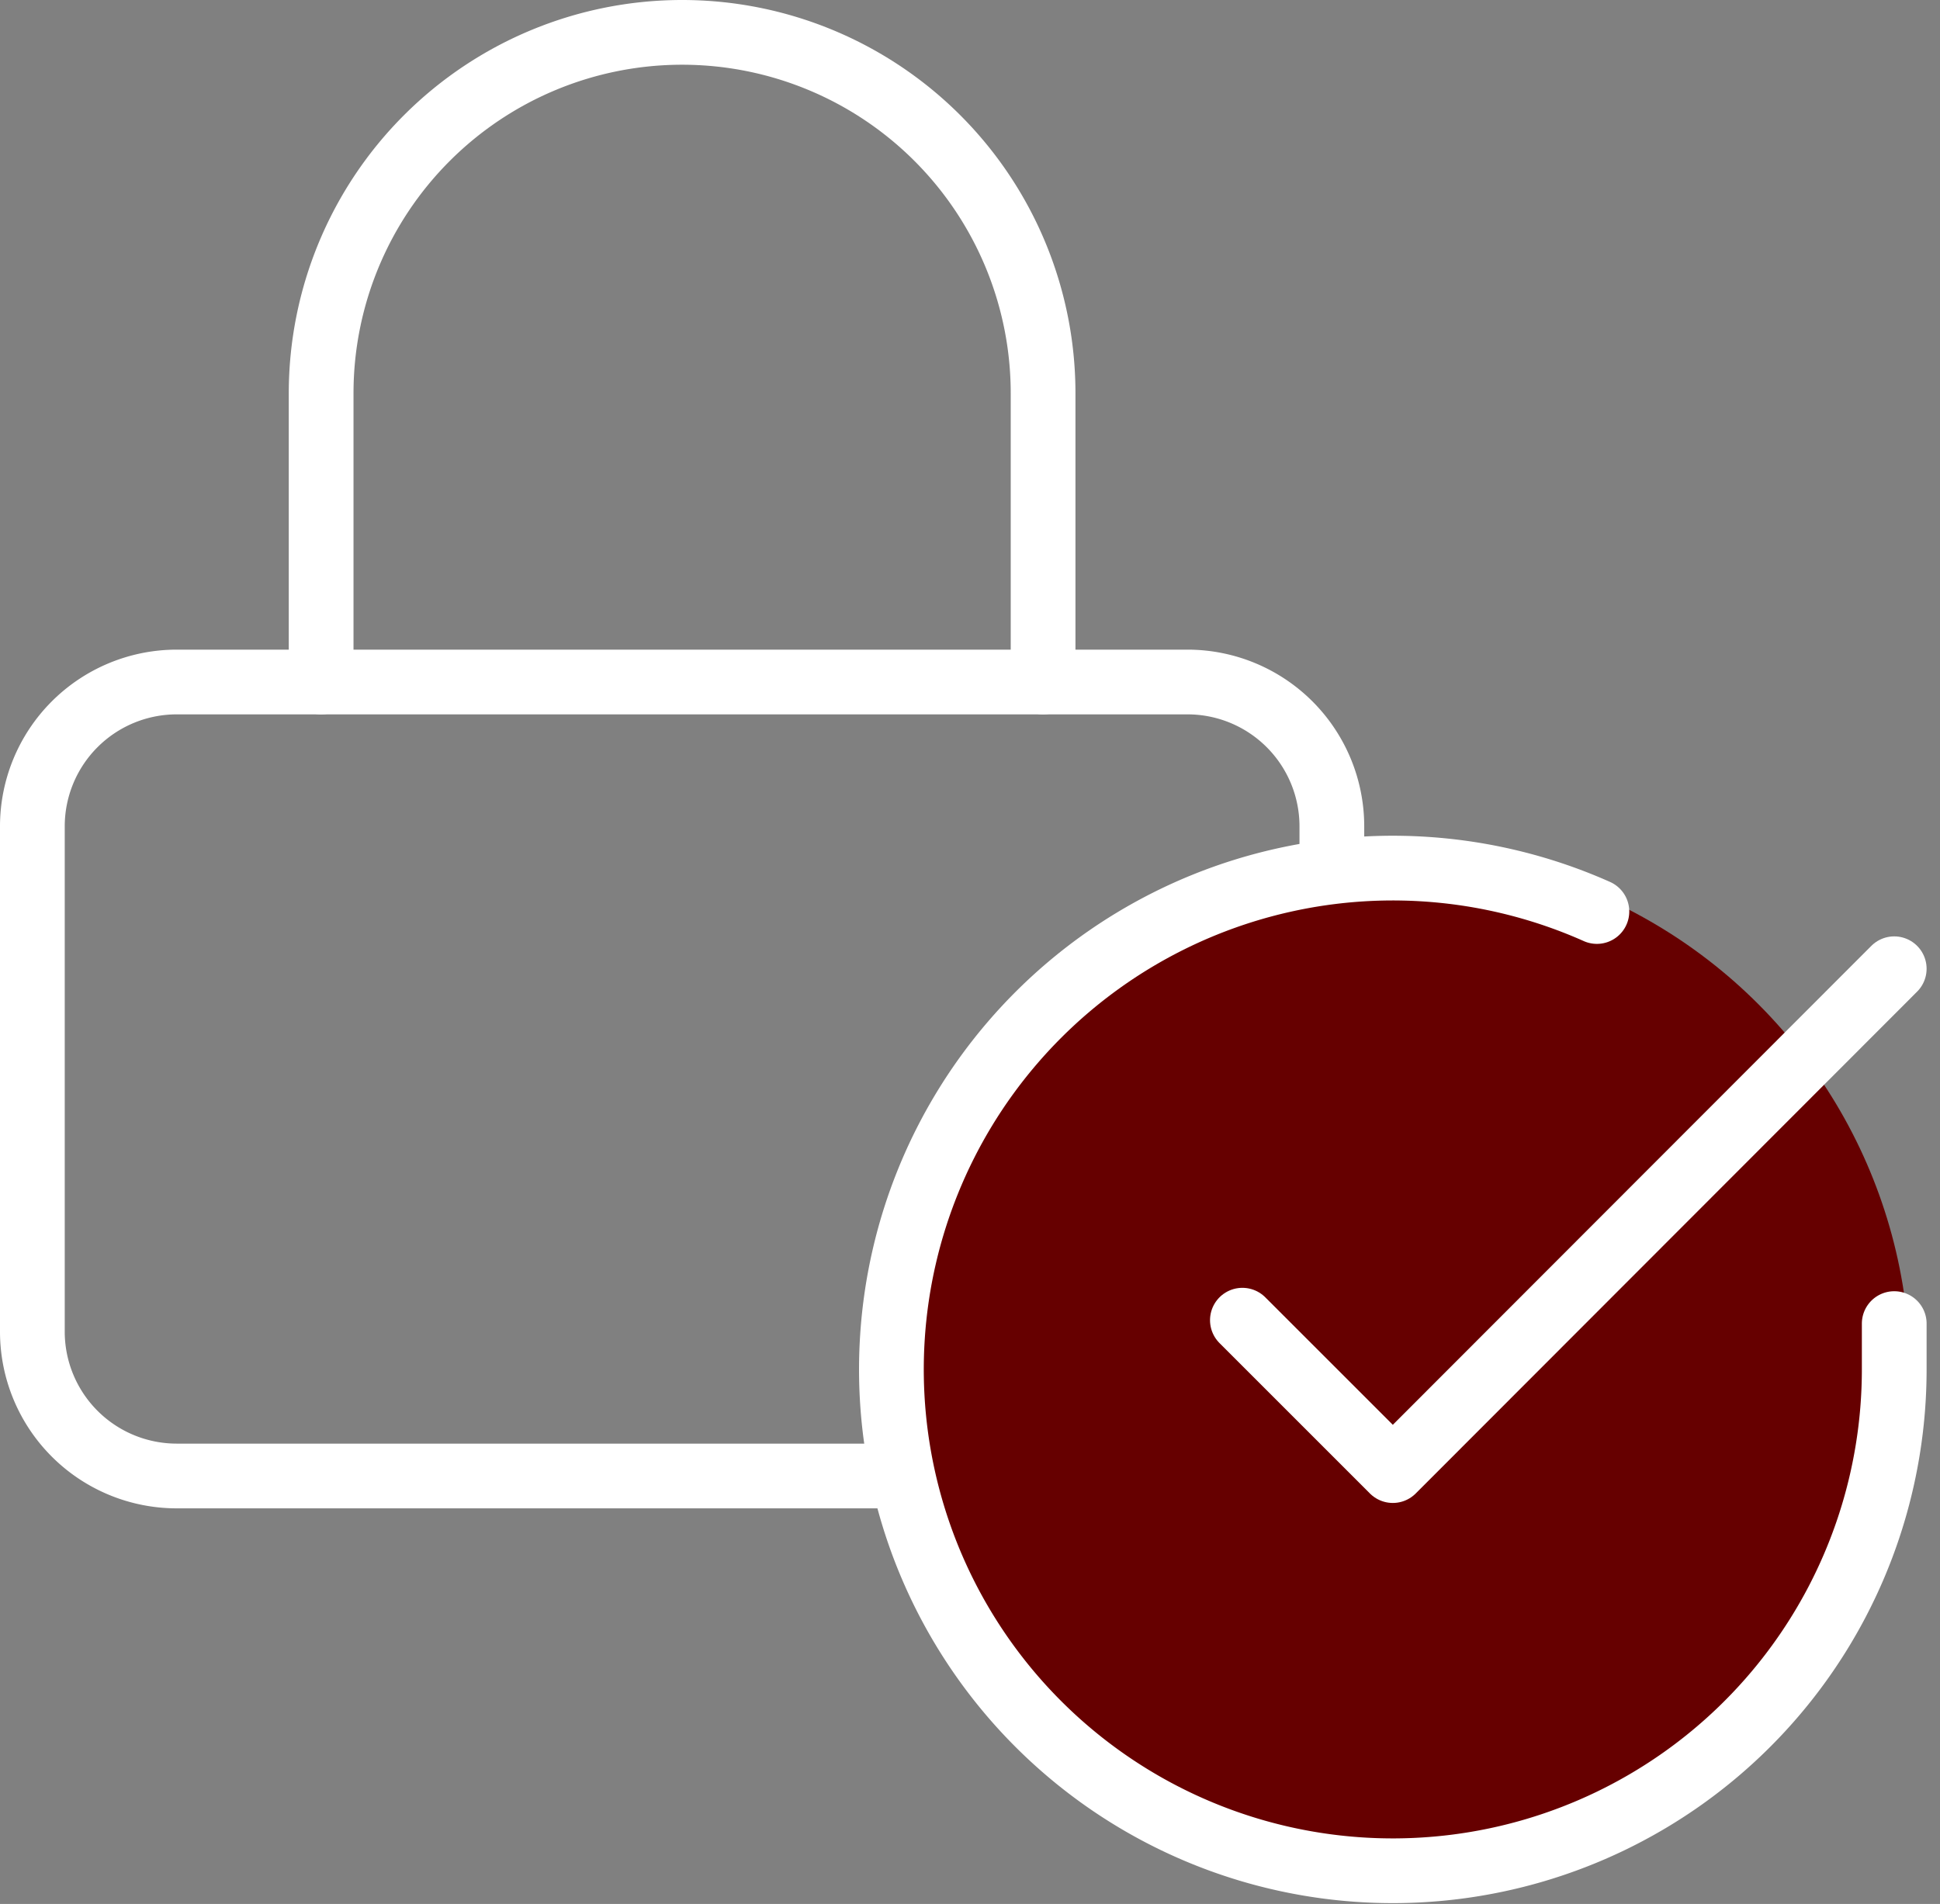
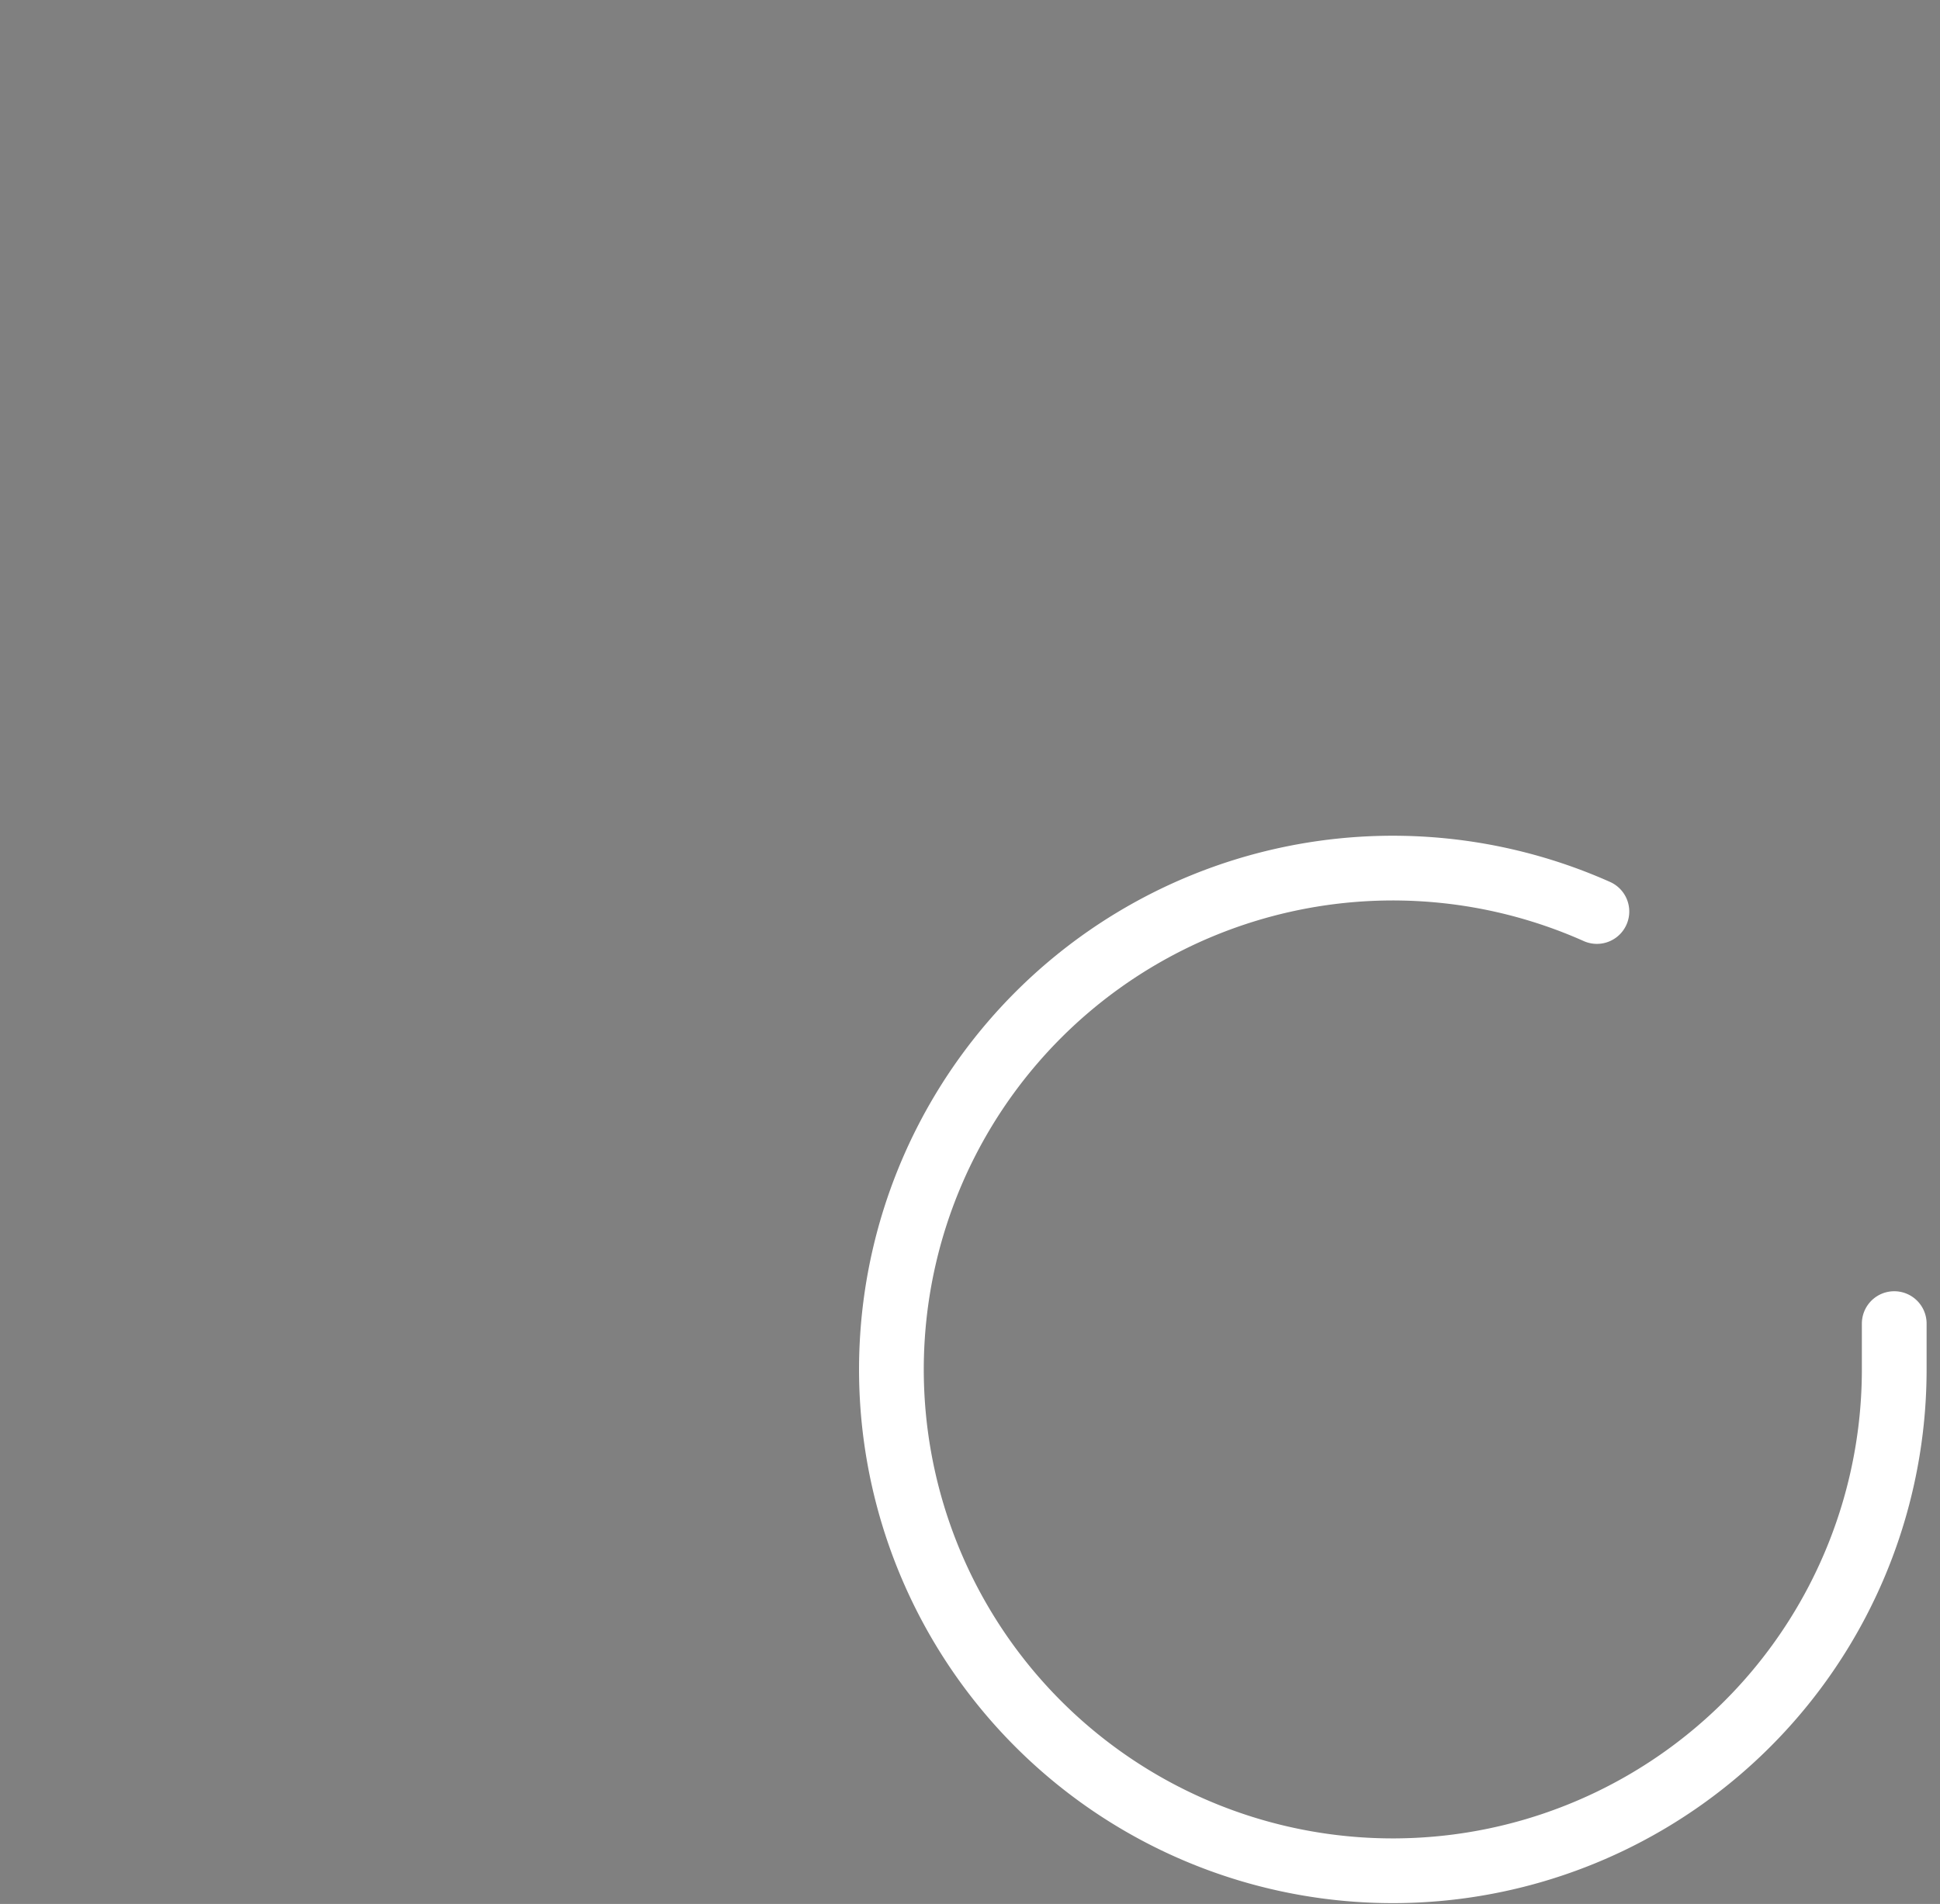
<svg xmlns="http://www.w3.org/2000/svg" width="89.902" height="88.246" viewBox="0 0 89.902 88.246">
  <rect x="0" y="0" width="89.902" height="88.246" fill="#808080" stroke="none" />
  <g id="confidentialite" transform="translate(-451.5 -1566.5)">
    <g id="Icon_feather-lock" data-name="Icon feather-lock" transform="translate(453 1568)">
-       <path id="Tracé_105" data-name="Tracé 105" d="M11.191,16.5H58.029a6.691,6.691,0,0,1,6.691,6.691V46.61A6.691,6.691,0,0,1,58.029,53.3H11.191A6.691,6.691,0,0,1,4.5,46.61V23.191A6.691,6.691,0,0,1,11.191,16.5Z" transform="translate(-4.5 13.61)" fill="none" stroke="#fff" stroke-linecap="round" stroke-linejoin="round" stroke-width="3" />
-       <path id="Tracé_106" data-name="Tracé 106" d="M10.5,33.11V19.728a16.728,16.728,0,0,1,33.456,0V33.11" transform="translate(2.882 -3)" fill="none" stroke="#fff" stroke-linecap="round" stroke-linejoin="round" stroke-width="3" />
-     </g>
-     <circle id="Ellipse_1" data-name="Ellipse 1" cx="24" cy="24" r="24" transform="translate(492 1606)" fill="#600" />
+       </g>
    <g id="Icon_feather-check-circle" data-name="Icon feather-check-circle" transform="translate(492.808 1606.738)">
      <path id="Tracé_107" data-name="Tracé 107" d="M49.473,24.1v2.138A23.236,23.236,0,1,1,35.694,5" transform="translate(-3 -2.991)" fill="none" stroke="#fff" stroke-linecap="round" stroke-linejoin="round" stroke-width="3" />
-       <path id="Tracé_108" data-name="Tracé 108" d="M43.707,6,20.471,29.26,13.5,22.289" transform="translate(2.766 -1.338)" fill="none" stroke="#fff" stroke-linecap="round" stroke-linejoin="round" stroke-width="3" />
    </g>
  </g>
</svg>